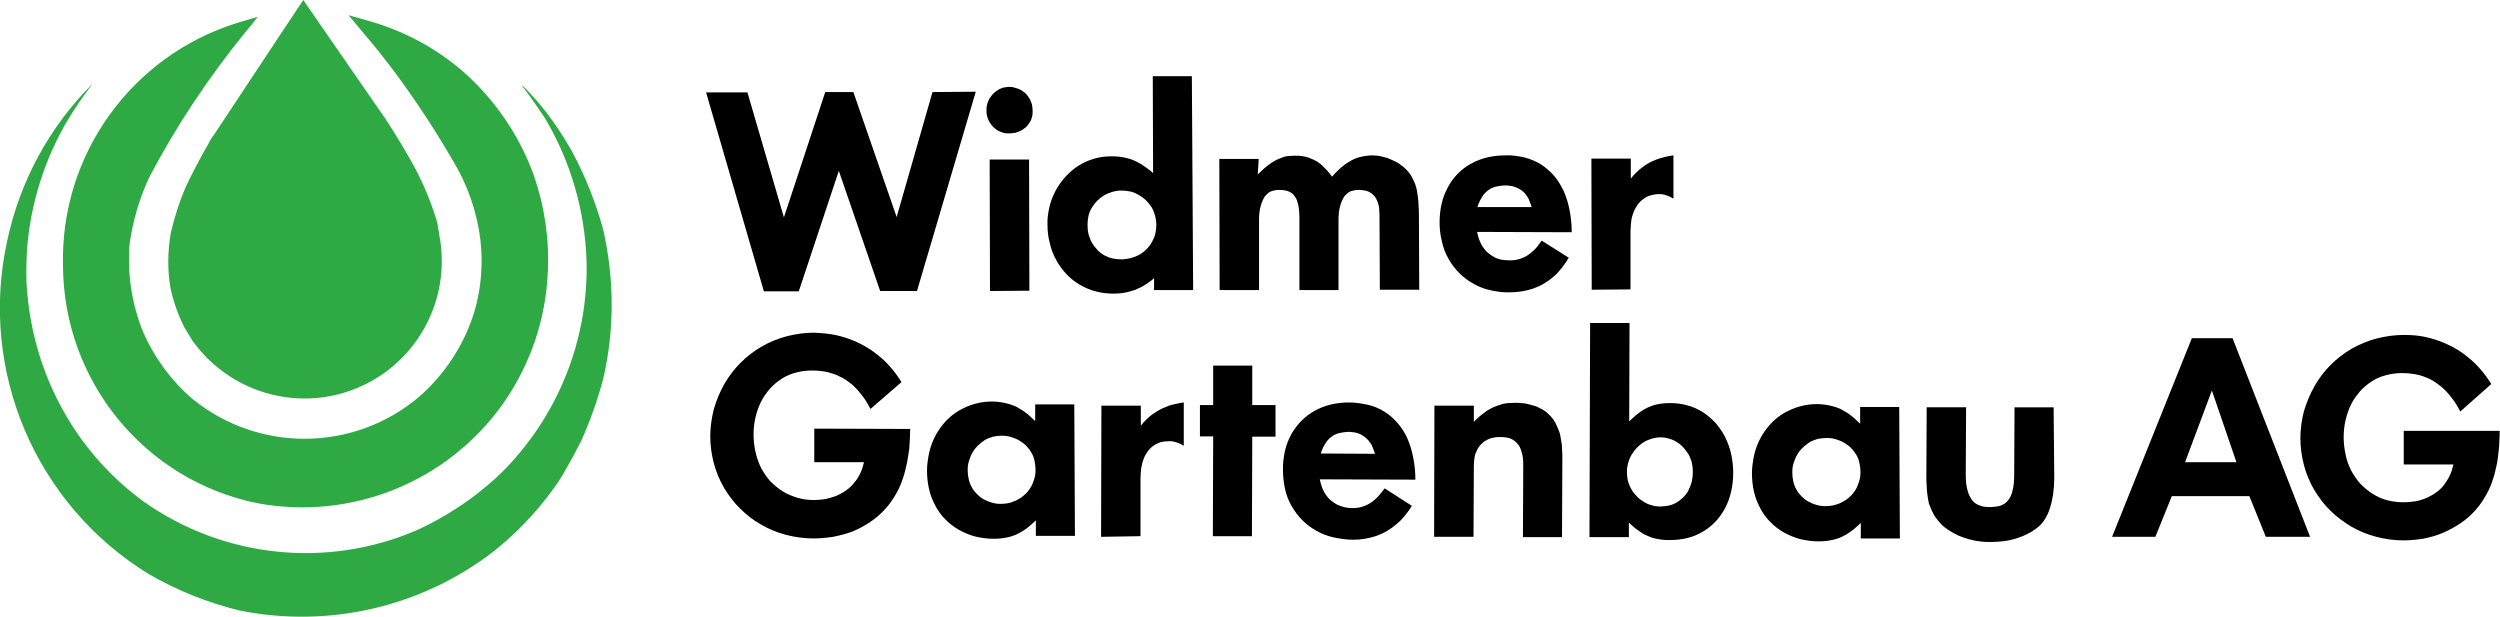
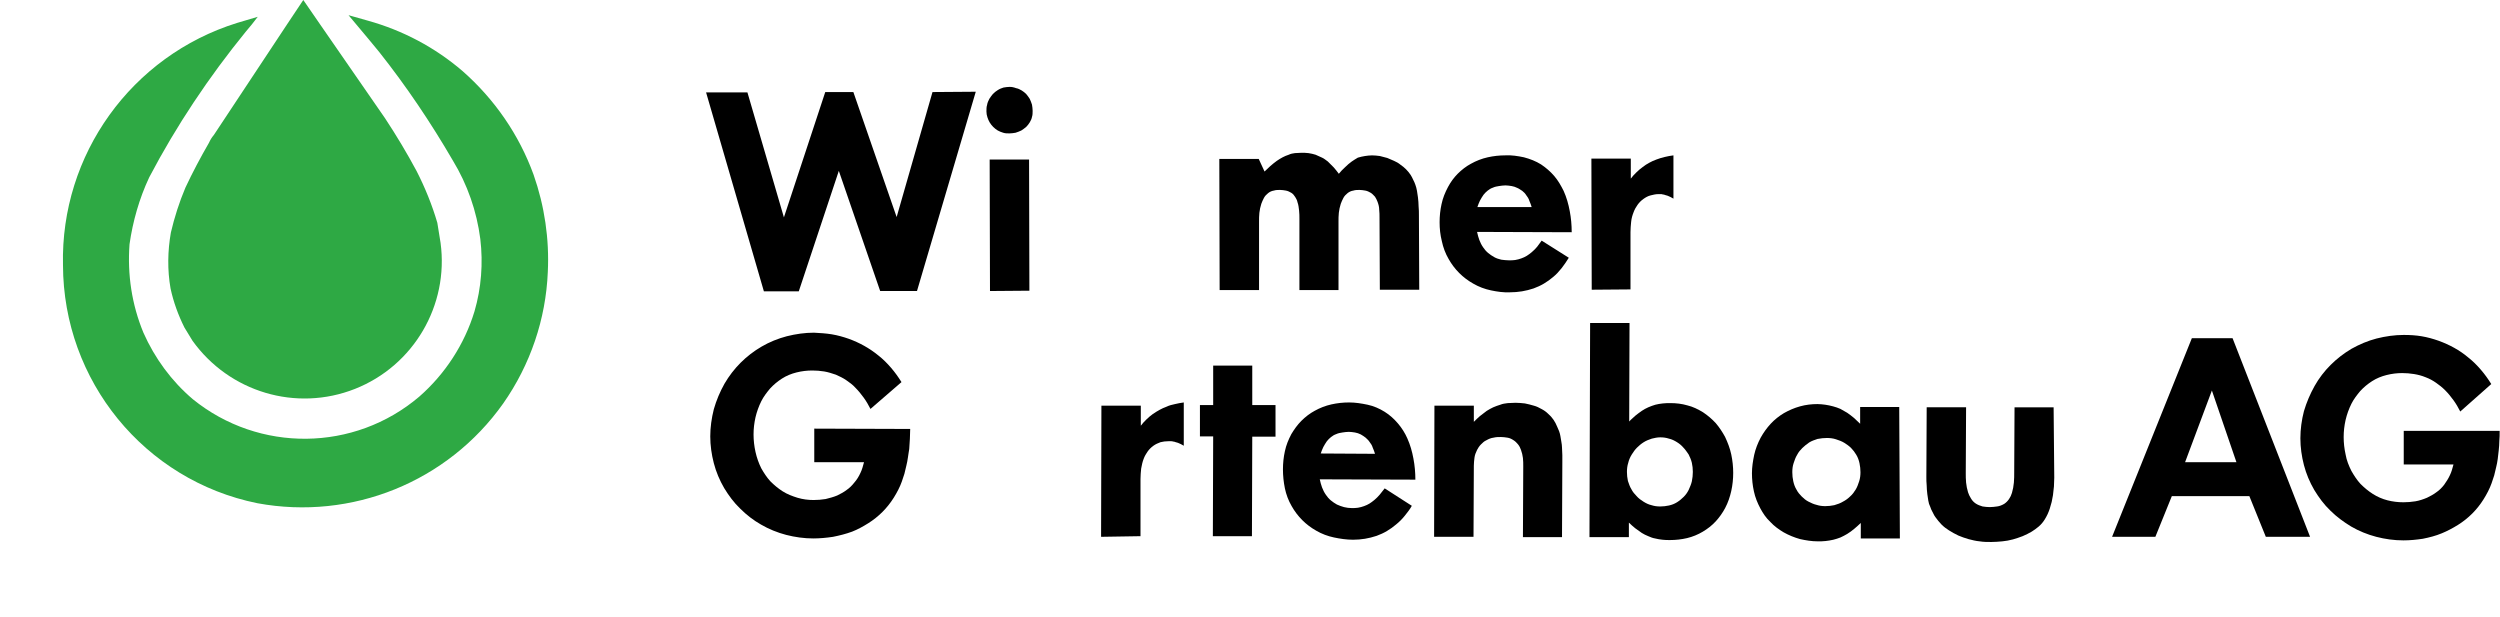
<svg xmlns="http://www.w3.org/2000/svg" version="1.1" id="Ebene_1" x="0px" y="0px" width="774px" height="191px" viewBox="0 0 774 191" style="enable-background:new 0 0 774 191;" xml:space="preserve">
  <style type="text/css">
	.st0{fill:#2EA944;}
</style>
  <g>
-     <path class="st0" d="M186.7,70.9c-2.3-8.3-5.5-16.4-9.6-24c-2.4-4.3-5.1-8.4-8.1-12.3c-2.2-2.8-4.7-5.6-7.2-8.1   c-0.1,0.1-0.1,0.3,0,0.4c0.1,0.1,0.2,0.2,0.3,0.3c2.3,3,4.4,6.1,6.5,9.2c8.1,13.5,12.5,28.8,13,44.5c0.6,24.7-9.1,48.5-26.7,65.8   c-2.3,2.2-4.7,4.2-7.2,6.2c-5.9,4.5-12.3,8.4-19,11.4c-27.7,11.8-59.6,8.4-84.2-9c-8.9-6.5-16.5-14.6-22.4-23.9   c-8.4-13.3-13.1-28.4-13.9-44.1c-0.1-3.5,0-7,0.2-10.5c1.1-13.7,5.3-27.1,12.2-39c1.7-2.8,3.4-5.5,5.3-8.1l2.8-3.8   C15.3,39.2,6.1,56.2,2.2,74.7c-8.8,40.1,8.8,81.5,43.8,103c8.8,5.1,18.3,8.9,28.1,11.3c27.8,5.6,56.6-1.1,79-18.5   c6.5-5.2,12.3-11.2,17.3-17.9c1.8-2.3,3.4-4.8,4.8-7.3c1.6-2.8,3.1-5.6,4.6-8.5c2.9-6.4,5.2-12.9,7-19.7   C190.3,101.9,190.2,86.1,186.7,70.9" />
    <path class="st0" d="M46.2,54.9c8.4-16,18.5-31.1,29.9-45.1c1.3-1.5,2.5-3,3.7-4.6l-6.4,1.9c-32.7,10.2-54.7,40.8-53.9,75   c0.1,35.8,25.2,66.6,60.2,73.7c29.2,5.4,58.9-6.6,76.1-30.9c8.4-12,13.2-26.1,13.8-40.7c0.5-10.2-1-20.4-4.4-30.1   c-4.5-12.4-12.1-23.4-22-32.1c-8.5-7.3-18.5-12.6-29.3-15.6l-6-1.7l6.2,7.4l3.3,4c8.4,10.6,16,21.9,22.8,33.6   c4.5,7.4,7.4,15.7,8.5,24.3c0.9,7.5,0.3,15.2-1.8,22.4c-3.1,10.2-9.1,19.4-17.1,26.4c-20.1,17.1-49.6,17.4-70.1,0.8   c-6.6-5.6-11.8-12.7-15.3-20.6c-3.6-8.7-5-18-4.3-27.4C41.1,68.6,43.1,61.5,46.2,54.9" />
    <path class="st0" d="M135.4,69c-1.6-5.5-3.8-10.9-6.4-16c-3-5.6-6.3-11.1-9.8-16.4L99,7.4L93.9,0l-5,7.5l-22.5,34   c-0.1,0.1-0.1,0.2-0.2,0.3c-0.6,0.7-1.1,1.5-1.5,2.4c-2.6,4.5-5.1,9.2-7.3,13.9c-1.9,4.5-3.4,9.2-4.5,13.9   c-1,5.7-1.1,11.6-0.1,17.3c0.9,4.2,2.4,8.3,4.3,12.1l2.5,4.1c11.4,15.9,32.1,22.1,50.3,14.9c18.2-7.2,29.1-25.9,26.5-45.2L135.4,69   " />
    <path d="M504.8,89.6l0-17.7c0-1.1,0.1-2.1,0.2-3.2c0.1-1.1,0.4-2.1,0.8-3.1c0.3-0.8,0.7-1.5,1.2-2.2c0.5-0.7,1.1-1.3,1.8-1.8   c0.7-0.5,1.4-0.9,2.2-1.1c0.8-0.2,1.6-0.4,2.4-0.4l0.7,0c0.2,0,0.5,0,0.7,0.1c0.3,0,0.5,0.1,0.8,0.2c0.2,0.1,0.5,0.1,0.7,0.2   c0.3,0.1,0.6,0.3,0.9,0.4l0.9,0.5l0-13.4c-0.9,0.1-1.8,0.3-2.7,0.5c-0.9,0.2-1.8,0.5-2.6,0.8c-0.8,0.3-1.5,0.6-2.2,1   c-0.7,0.4-1.4,0.8-2,1.3c-0.7,0.5-1.4,1.1-2,1.7c-0.6,0.6-1.2,1.2-1.7,1.9l0-6.2l-12.2,0l0.1,40.6L504.8,89.6" />
    <path d="M486.6,71.9c0-2.2-0.2-4.4-0.6-6.5c-0.4-2.2-1-4.3-1.9-6.3c-0.8-1.6-1.7-3.2-2.9-4.6c-1.2-1.4-2.6-2.6-4.1-3.6   c-1.6-1-3.4-1.7-5.3-2.2c-1.9-0.4-3.8-0.7-5.7-0.6c-1.9,0-3.7,0.2-5.5,0.6c-1.8,0.4-3.6,1.1-5.2,2c-1.5,0.8-2.9,1.9-4.1,3.1   c-1.2,1.2-2.2,2.6-3,4.1c-0.9,1.7-1.6,3.4-2,5.3c-0.4,1.8-0.6,3.7-0.6,5.6c0,2,0.2,3.9,0.7,5.9c0.4,1.9,1.1,3.8,2.1,5.5   c1.8,3.2,4.4,5.8,7.6,7.6c1.7,1,3.6,1.7,5.5,2.1c1.9,0.4,3.9,0.7,5.9,0.6c1.2,0,2.5-0.1,3.7-0.3c1.2-0.2,2.4-0.5,3.6-0.9   c1.1-0.4,2.2-0.9,3.2-1.5c1-0.6,2-1.3,2.8-2c1-0.8,1.9-1.8,2.7-2.8c0.8-1,1.5-2.1,2.2-3.2l-8.4-5.3c-0.5,0.6-0.9,1.3-1.4,1.9   c-0.5,0.6-1.1,1.2-1.7,1.7c-0.5,0.4-1,0.8-1.5,1.1c-0.5,0.3-1.1,0.6-1.7,0.8c-0.6,0.2-1.2,0.4-1.9,0.5c-0.6,0.1-1.3,0.1-1.9,0.1   c-0.8,0-1.6-0.1-2.4-0.2c-0.8-0.2-1.5-0.4-2.2-0.8c-0.7-0.4-1.3-0.8-1.9-1.3c-0.6-0.5-1.1-1.1-1.5-1.7c-0.5-0.7-0.9-1.5-1.2-2.3   c-0.3-0.8-0.5-1.6-0.7-2.5L486.6,71.9 M457.4,64.1c0.2-0.7,0.5-1.3,0.8-2c0.3-0.6,0.7-1.2,1.1-1.8c0.4-0.5,0.8-0.9,1.3-1.3   c0.5-0.4,1-0.7,1.6-0.9c0.6-0.3,1.3-0.4,1.9-0.5c0.7-0.1,1.3-0.2,2-0.2c0.6,0,1.2,0.1,1.9,0.2c0.6,0.1,1.2,0.3,1.8,0.6   c0.5,0.2,1,0.6,1.5,0.9c0.5,0.4,0.9,0.8,1.2,1.3c0.4,0.5,0.8,1.1,1,1.8c0.3,0.6,0.5,1.3,0.7,1.9L457.4,64.1" />
-     <path d="M389.7,49.2l-12.2,0l0.1,40.6l12.2,0l0-21.1c0-0.9,0-1.9,0.1-2.8c0.1-0.9,0.3-1.9,0.6-2.8c0.2-0.6,0.5-1.2,0.8-1.8   c0.3-0.6,0.8-1.1,1.3-1.5c0.5-0.4,1.1-0.7,1.8-0.8c0.6-0.2,1.3-0.2,1.9-0.2c0.6,0,1.2,0.1,1.8,0.2c0.6,0.1,1.2,0.4,1.7,0.7   c0.5,0.3,0.9,0.8,1.2,1.3c0.3,0.5,0.6,1,0.7,1.6c0.3,0.8,0.4,1.7,0.5,2.6c0.1,0.9,0.1,1.7,0.1,2.6l0,22l12.1,0l0-21.1   c0-0.9,0-1.9,0.1-2.8c0.1-0.9,0.3-1.9,0.6-2.8c0.2-0.6,0.5-1.2,0.8-1.8c0.3-0.6,0.8-1.1,1.3-1.5c0.5-0.4,1.1-0.7,1.8-0.8   c0.6-0.2,1.3-0.2,1.9-0.2c0.6,0,1.2,0.1,1.8,0.2c0.6,0.1,1.2,0.4,1.7,0.7c0.5,0.3,0.9,0.8,1.3,1.2c0.3,0.5,0.6,1,0.8,1.6   c0.3,0.8,0.5,1.6,0.5,2.4c0.1,0.8,0.1,1.7,0.1,2.5l0.1,22.3l12.2,0l-0.1-23c0-0.9,0-1.9-0.1-2.8c0-0.9-0.1-1.9-0.2-2.8   c-0.1-0.7-0.2-1.3-0.3-2c-0.1-0.7-0.3-1.3-0.5-1.9c-0.2-0.5-0.4-1.1-0.7-1.6c-0.2-0.5-0.5-1-0.8-1.5c-0.4-0.6-0.9-1.2-1.4-1.7   c-0.5-0.5-1.1-1-1.7-1.4c-0.6-0.5-1.3-0.9-2-1.2c-0.7-0.3-1.4-0.6-2.1-0.9c-0.8-0.2-1.5-0.4-2.3-0.6c-0.8-0.1-1.6-0.2-2.4-0.2   c-0.7,0-1.5,0.1-2.2,0.2c-0.7,0.1-1.5,0.3-2.2,0.5c-0.7,0.2-1.4,0.5-2.1,0.9c-0.7,0.4-1.3,0.8-1.9,1.2c-0.7,0.5-1.4,1.1-2.1,1.8   c-0.7,0.6-1.3,1.3-1.9,2c-0.5-0.7-1-1.3-1.6-2c-0.6-0.6-1.2-1.2-1.8-1.8c-0.6-0.4-1.1-0.9-1.8-1.2c-0.6-0.3-1.3-0.6-2-0.9   c-0.7-0.2-1.4-0.4-2.2-0.5c-0.7-0.1-1.5-0.1-2.2-0.1c-0.7,0-1.3,0.1-2,0.1c-0.7,0.1-1.3,0.2-1.9,0.5c-0.7,0.2-1.3,0.5-1.9,0.8   c-0.6,0.3-1.2,0.7-1.8,1.1c-0.7,0.5-1.3,1-2,1.6c-0.6,0.6-1.2,1.1-1.8,1.7L389.7,49.2" />
-     <path d="M369,23.6l-12.1,0l0.1,30c-0.6-0.6-1.3-1.1-2-1.6c-0.7-0.5-1.4-1-2.1-1.4c-0.7-0.4-1.3-0.7-2-1c-0.7-0.3-1.4-0.5-2.2-0.7   c-0.8-0.2-1.6-0.3-2.4-0.4c-0.8-0.1-1.6-0.1-2.4-0.1c-3.5,0-7,1-10,2.9c-1.5,0.9-2.8,2.1-4,3.4c-1.2,1.3-2.2,2.7-3,4.2   c-0.9,1.6-1.6,3.4-2,5.2c-0.4,1.8-0.7,3.7-0.6,5.5c0,1.9,0.2,3.8,0.7,5.6c0.4,1.9,1.1,3.7,2,5.3c0.8,1.5,1.9,3,3.1,4.3   c1.2,1.3,2.6,2.4,4.1,3.3c1.6,0.9,3.3,1.7,5,2.1c1.8,0.5,3.6,0.7,5.4,0.7c0.8,0,1.5,0,2.3-0.1c0.8-0.1,1.5-0.2,2.3-0.4   c0.7-0.2,1.4-0.4,2.1-0.6c0.7-0.3,1.3-0.6,2-0.9c0.7-0.4,1.4-0.8,2.1-1.3c0.7-0.5,1.3-0.9,1.9-1.5l0,3.7l12.1,0L369,23.6 M347.2,59   c1,0,1.9,0.1,2.8,0.3c0.9,0.2,1.8,0.6,2.6,1.1c0.8,0.4,1.5,1,2.2,1.6c0.6,0.6,1.2,1.4,1.7,2.1c0.5,0.8,0.8,1.7,1.1,2.6   c0.2,0.9,0.4,1.8,0.4,2.8c0,1-0.1,1.9-0.3,2.8c-0.2,0.9-0.6,1.8-1.1,2.7c-0.9,1.6-2.2,2.9-3.8,3.8c-0.8,0.5-1.7,0.8-2.7,1.1   c-0.9,0.2-1.9,0.4-2.9,0.4c-0.9,0-1.9-0.1-2.8-0.3c-0.9-0.2-1.8-0.6-2.6-1c-0.8-0.5-1.5-1-2.1-1.7c-0.6-0.6-1.2-1.4-1.6-2.1   c-0.5-0.8-0.8-1.8-1.1-2.7c-0.2-0.9-0.3-1.9-0.3-2.9c0-0.9,0.1-1.9,0.3-2.8c0.2-0.9,0.6-1.8,1.1-2.6c0.9-1.5,2.2-2.8,3.7-3.7   c0.8-0.5,1.7-0.8,2.6-1.1C345.4,59.1,346.3,59,347.2,59" />
+     <path d="M389.7,49.2l-12.2,0l0.1,40.6l12.2,0l0-21.1c0-0.9,0-1.9,0.1-2.8c0.1-0.9,0.3-1.9,0.6-2.8c0.2-0.6,0.5-1.2,0.8-1.8   c0.3-0.6,0.8-1.1,1.3-1.5c0.5-0.4,1.1-0.7,1.8-0.8c0.6-0.2,1.3-0.2,1.9-0.2c0.6,0,1.2,0.1,1.8,0.2c0.6,0.1,1.2,0.4,1.7,0.7   c0.5,0.3,0.9,0.8,1.2,1.3c0.3,0.5,0.6,1,0.7,1.6c0.3,0.8,0.4,1.7,0.5,2.6c0.1,0.9,0.1,1.7,0.1,2.6l0,22l12.1,0l0-21.1   c0-0.9,0-1.9,0.1-2.8c0.1-0.9,0.3-1.9,0.6-2.8c0.2-0.6,0.5-1.2,0.8-1.8c0.3-0.6,0.8-1.1,1.3-1.5c0.5-0.4,1.1-0.7,1.8-0.8   c0.6-0.2,1.3-0.2,1.9-0.2c0.6,0,1.2,0.1,1.8,0.2c0.6,0.1,1.2,0.4,1.7,0.7c0.5,0.3,0.9,0.8,1.3,1.2c0.3,0.5,0.6,1,0.8,1.6   c0.3,0.8,0.5,1.6,0.5,2.4c0.1,0.8,0.1,1.7,0.1,2.5l0.1,22.3l12.2,0l-0.1-23c0-0.9,0-1.9-0.1-2.8c0-0.9-0.1-1.9-0.2-2.8   c-0.1-0.7-0.2-1.3-0.3-2c-0.1-0.7-0.3-1.3-0.5-1.9c-0.2-0.5-0.4-1.1-0.7-1.6c-0.2-0.5-0.5-1-0.8-1.5c-0.4-0.6-0.9-1.2-1.4-1.7   c-0.5-0.5-1.1-1-1.7-1.4c-0.6-0.5-1.3-0.9-2-1.2c-0.7-0.3-1.4-0.6-2.1-0.9c-0.8-0.2-1.5-0.4-2.3-0.6c-0.8-0.1-1.6-0.2-2.4-0.2   c-0.7,0-1.5,0.1-2.2,0.2c-0.7,0.1-1.5,0.3-2.2,0.5c-0.7,0.4-1.3,0.8-1.9,1.2c-0.7,0.5-1.4,1.1-2.1,1.8   c-0.7,0.6-1.3,1.3-1.9,2c-0.5-0.7-1-1.3-1.6-2c-0.6-0.6-1.2-1.2-1.8-1.8c-0.6-0.4-1.1-0.9-1.8-1.2c-0.6-0.3-1.3-0.6-2-0.9   c-0.7-0.2-1.4-0.4-2.2-0.5c-0.7-0.1-1.5-0.1-2.2-0.1c-0.7,0-1.3,0.1-2,0.1c-0.7,0.1-1.3,0.2-1.9,0.5c-0.7,0.2-1.3,0.5-1.9,0.8   c-0.6,0.3-1.2,0.7-1.8,1.1c-0.7,0.5-1.3,1-2,1.6c-0.6,0.6-1.2,1.1-1.8,1.7L389.7,49.2" />
    <path d="M312.6,26.9c-0.6,0-1.3,0.1-1.9,0.2c-0.6,0.2-1.2,0.4-1.8,0.8c-0.5,0.3-1,0.7-1.5,1.2c-0.4,0.5-0.8,1-1.1,1.5   c-0.3,0.6-0.6,1.2-0.7,1.9c-0.2,0.6-0.2,1.3-0.2,2c0,0.6,0.1,1.2,0.3,1.8c0.2,0.6,0.4,1.1,0.7,1.6c0.3,0.5,0.7,1,1.1,1.4   c0.4,0.4,0.9,0.8,1.4,1.1c0.5,0.3,1.1,0.5,1.7,0.7c0.6,0.2,1.2,0.2,1.9,0.2c0.6,0,1.3-0.1,1.9-0.2c0.6-0.2,1.2-0.4,1.8-0.7   c0.5-0.3,1-0.7,1.5-1.1c0.4-0.4,0.8-0.9,1.1-1.4c0.3-0.5,0.6-1.1,0.7-1.7c0.2-0.6,0.2-1.2,0.2-1.9c0-0.6-0.1-1.3-0.2-1.9   c-0.2-0.6-0.4-1.2-0.7-1.8c-0.3-0.5-0.7-1-1.1-1.5c-0.4-0.4-0.9-0.8-1.4-1.1c-0.5-0.3-1.1-0.6-1.7-0.7   C313.8,27,313.2,26.9,312.6,26.9" />
    <polyline points="318.6,49.4 306.4,49.4 306.5,90.1 318.7,90 318.6,49.4  " />
    <polyline points="302.1,28.4 288.7,28.5 277.6,67.2 264.2,28.5 255.5,28.5 242.7,67.3 231.4,28.6 218.6,28.6 236.5,90.2    247.3,90.2 259.7,52.9 272.5,90.1 283.9,90.1 302.1,28.4  " />
    <path d="M588,126l-12.1,0l0,5.2c-0.6-0.6-1.3-1.2-1.9-1.8c-0.7-0.6-1.4-1.1-2.1-1.6c-0.7-0.4-1.4-0.8-2.1-1.2   c-0.7-0.3-1.5-0.6-2.3-0.8c-0.8-0.2-1.6-0.4-2.4-0.5c-0.8-0.1-1.6-0.2-2.4-0.2c-1.8,0-3.6,0.2-5.4,0.7c-1.8,0.5-3.4,1.2-5,2.1   c-1.5,0.9-2.9,2-4.1,3.3c-1.2,1.3-2.2,2.7-3.1,4.3c-0.9,1.7-1.6,3.5-2,5.3c-0.4,1.9-0.7,3.8-0.7,5.7c0,1.9,0.2,3.8,0.6,5.6   c0.4,1.9,1.1,3.6,2,5.3c0.8,1.5,1.8,3,3.1,4.2c1.2,1.3,2.6,2.3,4.1,3.2c1.6,0.9,3.3,1.6,5.1,2.1c1.8,0.4,3.6,0.7,5.5,0.7   c0.8,0,1.6,0,2.4-0.1c0.8-0.1,1.6-0.2,2.4-0.4c0.7-0.2,1.5-0.4,2.2-0.7c0.7-0.3,1.4-0.7,2.1-1.1c0.8-0.5,1.5-1,2.2-1.6   c0.7-0.6,1.4-1.2,2-1.8l0,4.8l12.1,0L588,126 M565.6,135.6c0.9,0,1.9,0.1,2.8,0.4c0.9,0.3,1.8,0.6,2.6,1.1c0.8,0.5,1.5,1,2.1,1.6   c0.6,0.6,1.2,1.4,1.6,2.1c0.5,0.8,0.8,1.7,1,2.6c0.2,0.9,0.3,1.9,0.3,2.8c0,0.9-0.1,1.9-0.4,2.8c-0.3,0.9-0.6,1.8-1.1,2.6   c-0.5,0.8-1,1.5-1.7,2.1c-0.6,0.6-1.4,1.2-2.2,1.6c-0.8,0.5-1.7,0.8-2.7,1.1c-0.9,0.2-1.9,0.3-2.8,0.3c-0.9,0-1.8-0.1-2.7-0.4   c-0.9-0.2-1.7-0.6-2.5-1c-0.8-0.4-1.5-1-2.1-1.6c-0.6-0.6-1.2-1.3-1.6-2.1c-0.5-0.8-0.8-1.7-1-2.6c-0.2-0.9-0.3-1.8-0.3-2.8   c0-1,0.1-1.9,0.4-2.8c0.3-0.9,0.6-1.8,1.1-2.6c0.4-0.8,1-1.5,1.6-2.1c0.6-0.6,1.4-1.2,2.1-1.7c0.8-0.5,1.7-0.8,2.6-1.1   C563.7,135.7,564.7,135.6,565.6,135.6" />
    <path d="M504.5,100l-12.2,0l-0.2,66.3l12.2,0l0-4.5c0.6,0.6,1.3,1.2,1.9,1.7c0.7,0.5,1.4,1,2.1,1.5c0.6,0.4,1.3,0.7,2,1   c0.7,0.3,1.4,0.6,2.1,0.7c0.7,0.2,1.5,0.3,2.3,0.4c0.8,0.1,1.5,0.1,2.3,0.1c1.8,0,3.6-0.2,5.3-0.6c1.7-0.4,3.4-1.1,4.9-2   c1.5-0.9,2.8-1.9,4-3.2c1.1-1.2,2.1-2.6,2.9-4.1c0.9-1.7,1.5-3.5,1.9-5.3c0.4-1.8,0.6-3.7,0.6-5.6c0-1.9-0.2-3.8-0.6-5.7   c-0.4-1.9-1.1-3.7-1.9-5.4c-0.8-1.5-1.8-3-2.9-4.3c-1.2-1.3-2.5-2.4-4-3.4c-1.5-0.9-3.1-1.7-4.8-2.1c-1.7-0.5-3.5-0.7-5.2-0.7   c-0.8,0-1.6,0-2.4,0.1c-0.8,0.1-1.6,0.2-2.3,0.4c-0.7,0.2-1.5,0.5-2.2,0.8c-0.7,0.3-1.4,0.7-2,1.1c-0.7,0.5-1.4,1-2,1.5   c-0.6,0.6-1.3,1.1-1.9,1.8L504.5,100 M514,135.4c0.9,0,1.8,0.1,2.7,0.4c0.9,0.2,1.7,0.6,2.5,1.1c0.8,0.5,1.4,1,2,1.7   c0.6,0.6,1.1,1.4,1.6,2.1c0.4,0.8,0.8,1.7,1,2.6c0.2,0.9,0.3,1.8,0.3,2.8c0,1-0.1,1.9-0.3,2.9c-0.2,0.9-0.6,1.8-1,2.7   c-0.4,0.8-0.9,1.5-1.5,2.1c-0.6,0.6-1.3,1.2-2.1,1.7c-0.8,0.5-1.6,0.8-2.5,1c-0.9,0.2-1.8,0.3-2.7,0.3c-0.9,0-1.8-0.1-2.7-0.4   c-0.9-0.2-1.7-0.6-2.5-1.1c-0.8-0.5-1.5-1-2.1-1.7c-0.6-0.6-1.2-1.3-1.6-2.1c-0.5-0.8-0.8-1.7-1.1-2.6c-0.2-0.9-0.3-1.9-0.3-2.8   c0-0.9,0.1-1.9,0.4-2.8c0.2-0.9,0.6-1.8,1.1-2.6c0.5-0.8,1-1.5,1.6-2.1c0.6-0.6,1.3-1.2,2.1-1.7c0.8-0.5,1.6-0.8,2.5-1.1   C512.2,135.6,513.1,135.4,514,135.4" />
    <path d="M456.3,125.6l-12.2,0l-0.1,40.6l12.2,0l0.1-22c0-0.8,0.1-1.7,0.2-2.5c0.1-0.8,0.4-1.6,0.8-2.4c0.3-0.6,0.7-1.2,1.2-1.7   c0.5-0.5,1-1,1.7-1.3c0.7-0.4,1.4-0.7,2.2-0.8c0.8-0.2,1.5-0.2,2.3-0.2c0.7,0,1.3,0.1,2,0.2c0.7,0.1,1.3,0.4,1.9,0.8   c0.5,0.3,1,0.8,1.4,1.3c0.4,0.5,0.7,1.1,0.9,1.7c0.3,0.8,0.5,1.7,0.6,2.5c0.1,0.9,0.1,1.7,0.1,2.6l-0.1,21.9l12.1,0l0.1-23.1   c0-0.8,0-1.5,0-2.3c0-0.8-0.1-1.5-0.1-2.3c0-0.6-0.1-1.2-0.2-1.8c-0.1-0.6-0.2-1.2-0.3-1.8c-0.1-0.5-0.2-1-0.4-1.5   c-0.2-0.5-0.4-1-0.6-1.4c-0.6-1.5-1.5-2.9-2.8-4c-0.6-0.6-1.3-1.1-2.1-1.5c-0.7-0.4-1.5-0.8-2.3-1c-0.9-0.3-1.9-0.5-2.8-0.7   c-1-0.1-1.9-0.2-2.9-0.2c-0.8,0-1.6,0.1-2.4,0.1c-0.8,0.1-1.6,0.2-2.3,0.5c-0.7,0.2-1.5,0.5-2.2,0.8c-0.7,0.3-1.3,0.7-2,1.1   c-0.7,0.5-1.4,1.1-2.1,1.6c-0.7,0.6-1.3,1.2-1.9,1.8L456.3,125.6" />
    <path d="M438.2,148.5c0-2.2-0.2-4.4-0.6-6.5c-0.4-2.2-1-4.3-1.9-6.3c-0.7-1.6-1.7-3.2-2.9-4.6c-1.2-1.4-2.5-2.6-4.1-3.6   c-1.6-1-3.4-1.8-5.3-2.2c-1.9-0.4-3.8-0.7-5.7-0.7c-1.9,0-3.7,0.2-5.5,0.6c-1.8,0.4-3.6,1.1-5.2,2c-1.5,0.8-2.9,1.9-4.1,3.1   c-1.2,1.2-2.2,2.6-3.1,4.1c-0.9,1.7-1.6,3.4-2,5.3c-0.4,1.8-0.6,3.7-0.6,5.6c0,2,0.2,3.9,0.6,5.9c0.4,1.9,1.1,3.8,2.1,5.5   c1.8,3.2,4.4,5.8,7.6,7.6c1.7,1,3.6,1.7,5.5,2.1c1.9,0.4,3.9,0.7,5.9,0.7c1.2,0,2.5-0.1,3.7-0.3c1.2-0.2,2.4-0.5,3.6-0.9   c1.1-0.4,2.2-0.9,3.2-1.5c1-0.6,2-1.3,2.8-2c1-0.8,1.9-1.7,2.7-2.7c0.8-1,1.6-2,2.2-3.1l-8.4-5.4c-0.5,0.6-1,1.3-1.5,1.9   c-0.5,0.6-1.1,1.2-1.7,1.7c-0.5,0.4-1,0.8-1.5,1.1c-0.5,0.3-1.1,0.6-1.7,0.8c-0.6,0.2-1.2,0.4-1.9,0.5c-0.6,0.1-1.3,0.1-1.9,0.1   c-0.8,0-1.6-0.1-2.4-0.3c-0.8-0.2-1.5-0.5-2.2-0.8c-0.7-0.4-1.3-0.8-1.9-1.3c-0.6-0.5-1.1-1.1-1.5-1.7c-0.5-0.7-0.9-1.5-1.2-2.3   c-0.3-0.8-0.5-1.6-0.7-2.5L438.2,148.5 M408.9,140.4c0.2-0.7,0.5-1.3,0.8-2c0.3-0.6,0.7-1.2,1.1-1.8c0.4-0.5,0.8-0.9,1.3-1.3   c0.5-0.4,1-0.7,1.6-0.9c0.6-0.3,1.3-0.4,1.9-0.5c0.7-0.1,1.3-0.2,2-0.2c0.6,0,1.2,0.1,1.9,0.2c0.6,0.1,1.2,0.3,1.8,0.6   c0.5,0.3,1,0.6,1.5,1c0.4,0.4,0.9,0.8,1.2,1.3c0.4,0.5,0.8,1.1,1,1.8c0.3,0.6,0.5,1.3,0.7,1.9L408.9,140.4" />
    <polyline points="387.7,113.2 375.6,113.2 375.6,125.4 371.5,125.4 371.5,135.1 375.6,135.1 375.5,166 387.6,166 387.7,135.2    394.9,135.2 394.9,125.4 387.7,125.4 387.7,113.2  " />
    <path d="M353.1,166l0-17.7c0-1.1,0.1-2.1,0.2-3.2c0.2-1.1,0.4-2.1,0.8-3.1c0.3-0.8,0.7-1.5,1.2-2.2c0.5-0.7,1.1-1.3,1.8-1.8   c0.7-0.5,1.4-0.8,2.2-1.1c0.8-0.2,1.6-0.3,2.5-0.3l0.7,0c0.2,0,0.5,0,0.7,0.1c0.3,0,0.5,0.1,0.8,0.2c0.2,0.1,0.5,0.1,0.7,0.2   c0.3,0.1,0.6,0.3,0.9,0.4l0.9,0.5l0-13.4c-0.9,0.1-1.8,0.3-2.7,0.5c-0.9,0.2-1.8,0.4-2.6,0.8c-0.8,0.3-1.5,0.6-2.2,1   c-0.7,0.4-1.4,0.8-2.1,1.3c-0.7,0.5-1.4,1.1-2,1.7c-0.6,0.6-1.2,1.2-1.7,1.9l0-6.2l-12.2,0l-0.1,40.6L353.1,166" />
-     <path d="M332.6,125.2l-12.1,0l0,5.2c-0.6-0.6-1.3-1.2-1.9-1.8c-0.7-0.6-1.4-1.1-2.1-1.6c-0.7-0.4-1.4-0.8-2.1-1.2   c-0.7-0.3-1.5-0.6-2.3-0.8c-0.8-0.2-1.6-0.4-2.4-0.5c-0.8-0.1-1.6-0.2-2.4-0.2c-1.8,0-3.6,0.2-5.4,0.7c-1.8,0.5-3.4,1.2-5,2.1   c-1.5,0.9-2.9,2-4.1,3.3c-1.2,1.3-2.2,2.7-3.1,4.3c-0.9,1.7-1.6,3.5-2,5.3c-0.4,1.9-0.7,3.8-0.7,5.7c0,1.9,0.2,3.8,0.6,5.6   c0.4,1.9,1.1,3.6,2,5.3c0.8,1.5,1.8,3,3.1,4.2c1.2,1.3,2.6,2.3,4.1,3.2c1.6,0.9,3.3,1.6,5.1,2.1c1.8,0.4,3.6,0.7,5.5,0.7   c0.8,0,1.6,0,2.4-0.1c0.8-0.1,1.6-0.2,2.4-0.4c0.7-0.2,1.5-0.4,2.2-0.7c0.7-0.3,1.4-0.7,2.1-1.1c0.8-0.5,1.5-1,2.2-1.6   c0.7-0.6,1.4-1.2,2-1.8l0,4.8l12.1,0L332.6,125.2 M310.2,134.9c0.9,0,1.9,0.1,2.8,0.4c0.9,0.3,1.8,0.6,2.6,1.1   c0.8,0.5,1.5,1,2.1,1.6c0.6,0.6,1.2,1.4,1.6,2.1c0.5,0.8,0.8,1.7,1,2.6c0.2,0.9,0.3,1.9,0.3,2.8c0,0.9-0.1,1.9-0.4,2.8   c-0.3,0.9-0.6,1.8-1.1,2.6c-0.5,0.8-1,1.5-1.7,2.1c-0.6,0.6-1.4,1.2-2.2,1.6c-0.8,0.5-1.7,0.8-2.6,1.1c-0.9,0.2-1.9,0.3-2.8,0.3   c-0.9,0-1.8-0.1-2.7-0.4c-0.9-0.2-1.7-0.6-2.5-1c-0.8-0.4-1.5-1-2.1-1.6c-0.6-0.6-1.2-1.3-1.6-2.1c-0.5-0.8-0.8-1.7-1-2.6   c-0.2-0.9-0.3-1.8-0.3-2.8c0-1,0.1-1.9,0.4-2.8c0.3-0.9,0.6-1.8,1.1-2.6c0.4-0.8,1-1.5,1.6-2.1c0.6-0.6,1.4-1.2,2.1-1.7   c0.8-0.5,1.7-0.8,2.6-1.1C308.3,135,309.2,134.9,310.2,134.9" />
    <path d="M279.1,118.3c-1-1.6-2-3-3.2-4.4c-1.2-1.4-2.5-2.7-3.9-3.8c-2.8-2.3-5.9-4-9.2-5.2c-1.7-0.6-3.5-1.1-5.3-1.4   c-1.8-0.3-3.7-0.4-5.5-0.5c-2.8,0-5.6,0.4-8.4,1.1c-2.7,0.7-5.4,1.8-7.8,3.2c-4.8,2.8-8.7,6.7-11.5,11.5c-1.4,2.5-2.5,5.1-3.3,7.9   c-0.7,2.8-1.1,5.6-1.1,8.4c0,2.8,0.4,5.6,1.1,8.3c0.7,2.7,1.8,5.3,3.2,7.7c1.4,2.3,3,4.5,5,6.4c1.9,1.9,4.1,3.6,6.4,4.9   c2.4,1.4,5.1,2.5,7.8,3.2c2.7,0.7,5.6,1.1,8.4,1.1c2,0,4.1-0.2,6.1-0.5c2-0.4,4-0.9,5.9-1.6c1.8-0.7,3.4-1.6,5-2.6   c1.6-1,3.1-2.2,4.4-3.5c1.3-1.3,2.5-2.8,3.5-4.4c1-1.6,1.9-3.3,2.5-5c0.3-0.8,0.5-1.6,0.8-2.4c0.2-0.8,0.4-1.6,0.6-2.5   c0.2-0.9,0.4-1.7,0.5-2.6c0.1-0.9,0.3-1.8,0.4-2.6l0.2-3.1l0.1-3.1l-29.7-0.1l0,10.4l15.4,0c-0.3,1.1-0.6,2.3-1.1,3.3   c-0.5,1.1-1.1,2.1-1.9,3c-0.7,0.9-1.5,1.7-2.4,2.3c-0.9,0.7-1.9,1.2-2.9,1.7c-1.2,0.5-2.4,0.8-3.6,1.1c-1.2,0.2-2.5,0.3-3.7,0.3   c-1.7,0-3.3-0.2-5-0.7c-1.6-0.5-3.2-1.1-4.6-2c-1.4-0.9-2.6-1.9-3.8-3.1c-1.1-1.2-2-2.6-2.8-4c-0.8-1.6-1.4-3.3-1.8-5.1   c-0.4-1.8-0.6-3.6-0.6-5.4c0-1.8,0.2-3.5,0.6-5.3c0.4-1.7,1-3.4,1.8-5c0.7-1.4,1.7-2.7,2.7-3.9c1.1-1.2,2.3-2.2,3.7-3.1   c1.4-0.9,2.9-1.5,4.5-1.9c1.6-0.4,3.2-0.6,4.9-0.6c1.2,0,2.5,0.1,3.7,0.3c1.2,0.2,2.4,0.6,3.6,1c1.1,0.5,2.2,1,3.2,1.7   c1,0.7,2,1.4,2.8,2.3c1,1,1.8,2,2.6,3.1c0.8,1.1,1.5,2.3,2.1,3.5L279.1,118.3" />
    <path d="M635.8,126.1l-12.1,0l-0.1,20c0,1.1,0,2.2-0.1,3.3c-0.1,1.1-0.3,2.2-0.6,3.2c-0.2,0.7-0.5,1.3-0.9,1.9   c-0.4,0.6-0.9,1.1-1.5,1.5c-0.7,0.4-1.4,0.7-2.2,0.8c-0.8,0.1-1.5,0.2-2.3,0.2c-0.7,0-1.5-0.1-2.2-0.2c-0.7-0.2-1.5-0.5-2.1-0.9   c-0.6-0.4-1.1-0.9-1.5-1.6c-0.4-0.6-0.7-1.3-0.9-1.9c-0.3-1-0.5-2-0.6-3c-0.1-1-0.1-2-0.1-3l0.1-20.3l-12.2,0l-0.1,21.5   c0,0.9,0,1.8,0.1,2.7c0,0.9,0.1,1.8,0.2,2.7c0.1,0.7,0.2,1.3,0.3,2c0.1,0.7,0.3,1.3,0.6,1.9c0.2,0.6,0.4,1.1,0.7,1.6   c0.3,0.5,0.5,1.1,0.9,1.6c0.6,0.8,1.2,1.6,1.9,2.3c0.7,0.7,1.5,1.3,2.3,1.8c0.9,0.6,1.9,1.1,2.9,1.6c1,0.4,2,0.8,3.1,1.1   c1.2,0.3,2.3,0.6,3.5,0.7c1.2,0.2,2.4,0.2,3.6,0.2c1.1,0,2.3-0.1,3.4-0.2c1.1-0.1,2.2-0.3,3.3-0.6c1-0.3,2-0.6,3-1   c1-0.4,1.9-0.9,2.8-1.4c0.8-0.5,1.5-1,2.2-1.6c0.7-0.6,1.3-1.3,1.8-2.1c0.7-1.1,1.2-2.2,1.6-3.4c0.2-0.7,0.4-1.4,0.6-2.1   c0.1-0.7,0.3-1.4,0.4-2.1c0.1-0.9,0.2-1.8,0.3-2.7c0-0.9,0.1-1.8,0.1-2.7L635.8,126.1" />
    <path d="M771.3,118.9c-1-1.6-2-3-3.2-4.4c-1.2-1.4-2.5-2.7-3.9-3.8c-2.7-2.3-5.9-4-9.2-5.2c-1.7-0.6-3.5-1.1-5.3-1.4   c-1.8-0.3-3.6-0.4-5.5-0.4c-2.8,0-5.6,0.4-8.4,1.1c-2.7,0.7-5.3,1.8-7.8,3.2c-4.7,2.8-8.7,6.7-11.4,11.5c-1.4,2.5-2.5,5.1-3.3,7.8   c-0.7,2.7-1.1,5.6-1.1,8.4c0,2.8,0.4,5.6,1.1,8.3c0.7,2.7,1.8,5.3,3.2,7.7c1.4,2.3,3,4.5,5,6.4c1.9,1.9,4.1,3.5,6.4,4.9   c2.4,1.4,5.1,2.5,7.8,3.2c2.7,0.7,5.5,1.1,8.4,1.1c2,0,4-0.2,6-0.5c2-0.4,4-0.9,5.9-1.7c1.7-0.7,3.4-1.6,5-2.6   c1.6-1,3.1-2.2,4.4-3.5c1.3-1.3,2.5-2.8,3.5-4.4c1-1.6,1.9-3.3,2.5-5c0.3-0.8,0.5-1.6,0.8-2.4c0.2-0.8,0.4-1.6,0.6-2.5   c0.2-0.9,0.4-1.7,0.5-2.6c0.1-0.9,0.2-1.7,0.3-2.6c0.1-1,0.2-2,0.2-3c0.1-1,0.1-2,0.1-3.1h-29.7v10.4h15.4   c-0.3,1.1-0.6,2.3-1.1,3.3c-0.5,1.1-1.1,2-1.8,3c-0.7,0.9-1.5,1.7-2.4,2.3c-0.9,0.7-1.9,1.2-2.9,1.7c-1.2,0.5-2.4,0.9-3.6,1.1   c-1.2,0.2-2.5,0.3-3.7,0.3c-1.7,0-3.3-0.2-4.9-0.6c-1.6-0.4-3.2-1.1-4.6-2c-1.4-0.9-2.6-1.9-3.8-3.1c-1.1-1.2-2-2.6-2.8-4   c-0.8-1.6-1.5-3.3-1.8-5.1c-0.4-1.8-0.6-3.6-0.6-5.4c0-1.8,0.2-3.5,0.6-5.3c0.4-1.7,1-3.4,1.8-5c0.7-1.4,1.7-2.7,2.7-3.9   c1.1-1.2,2.3-2.2,3.7-3.1c1.4-0.9,2.9-1.5,4.5-1.9c1.6-0.4,3.2-0.6,4.8-0.6c1.2,0,2.5,0.1,3.7,0.3c1.2,0.2,2.4,0.5,3.6,1   c1.1,0.4,2.2,1,3.2,1.7c1,0.7,1.9,1.4,2.8,2.3c1,1,1.8,2,2.6,3.1c0.8,1.1,1.5,2.3,2.1,3.5L771.3,118.9" />
    <path d="M691.2,104.7h-12.6l-24.7,61.5h13.4l5.1-12.6h24l5.1,12.6h13.7L691.2,104.7 M684.8,120.9l7.6,22.2h-15.9L684.8,120.9" />
  </g>
</svg>